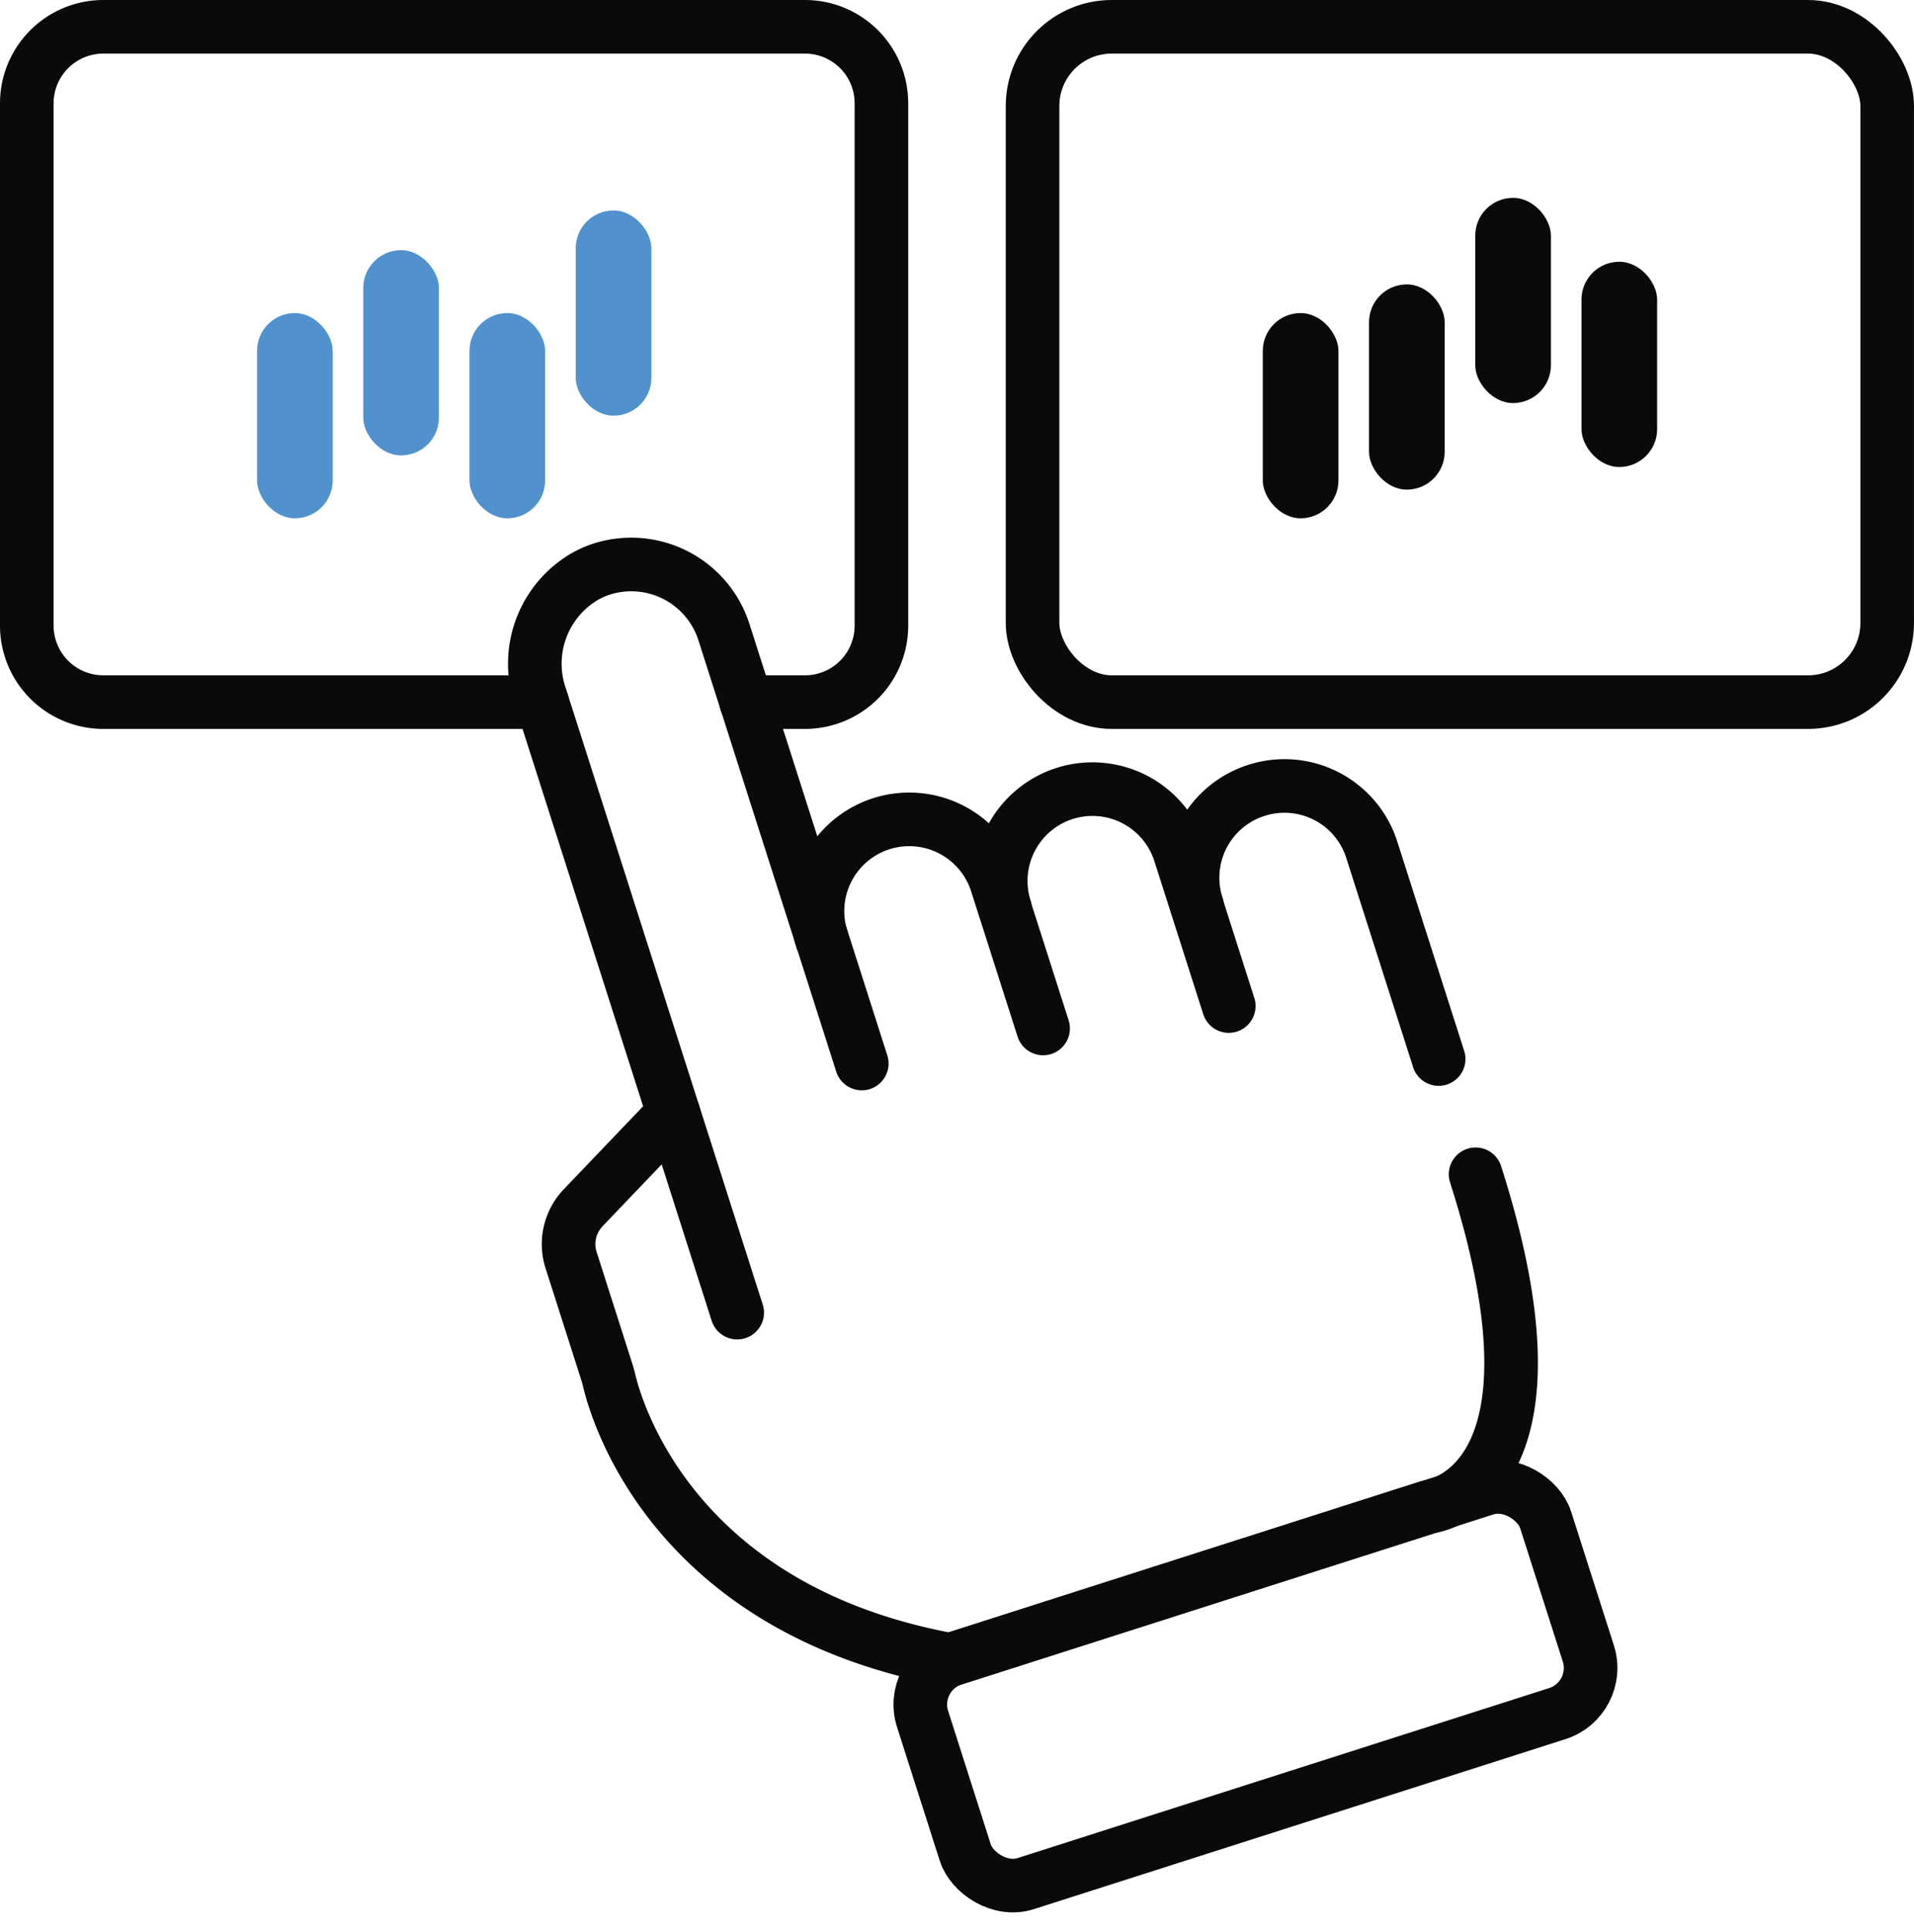
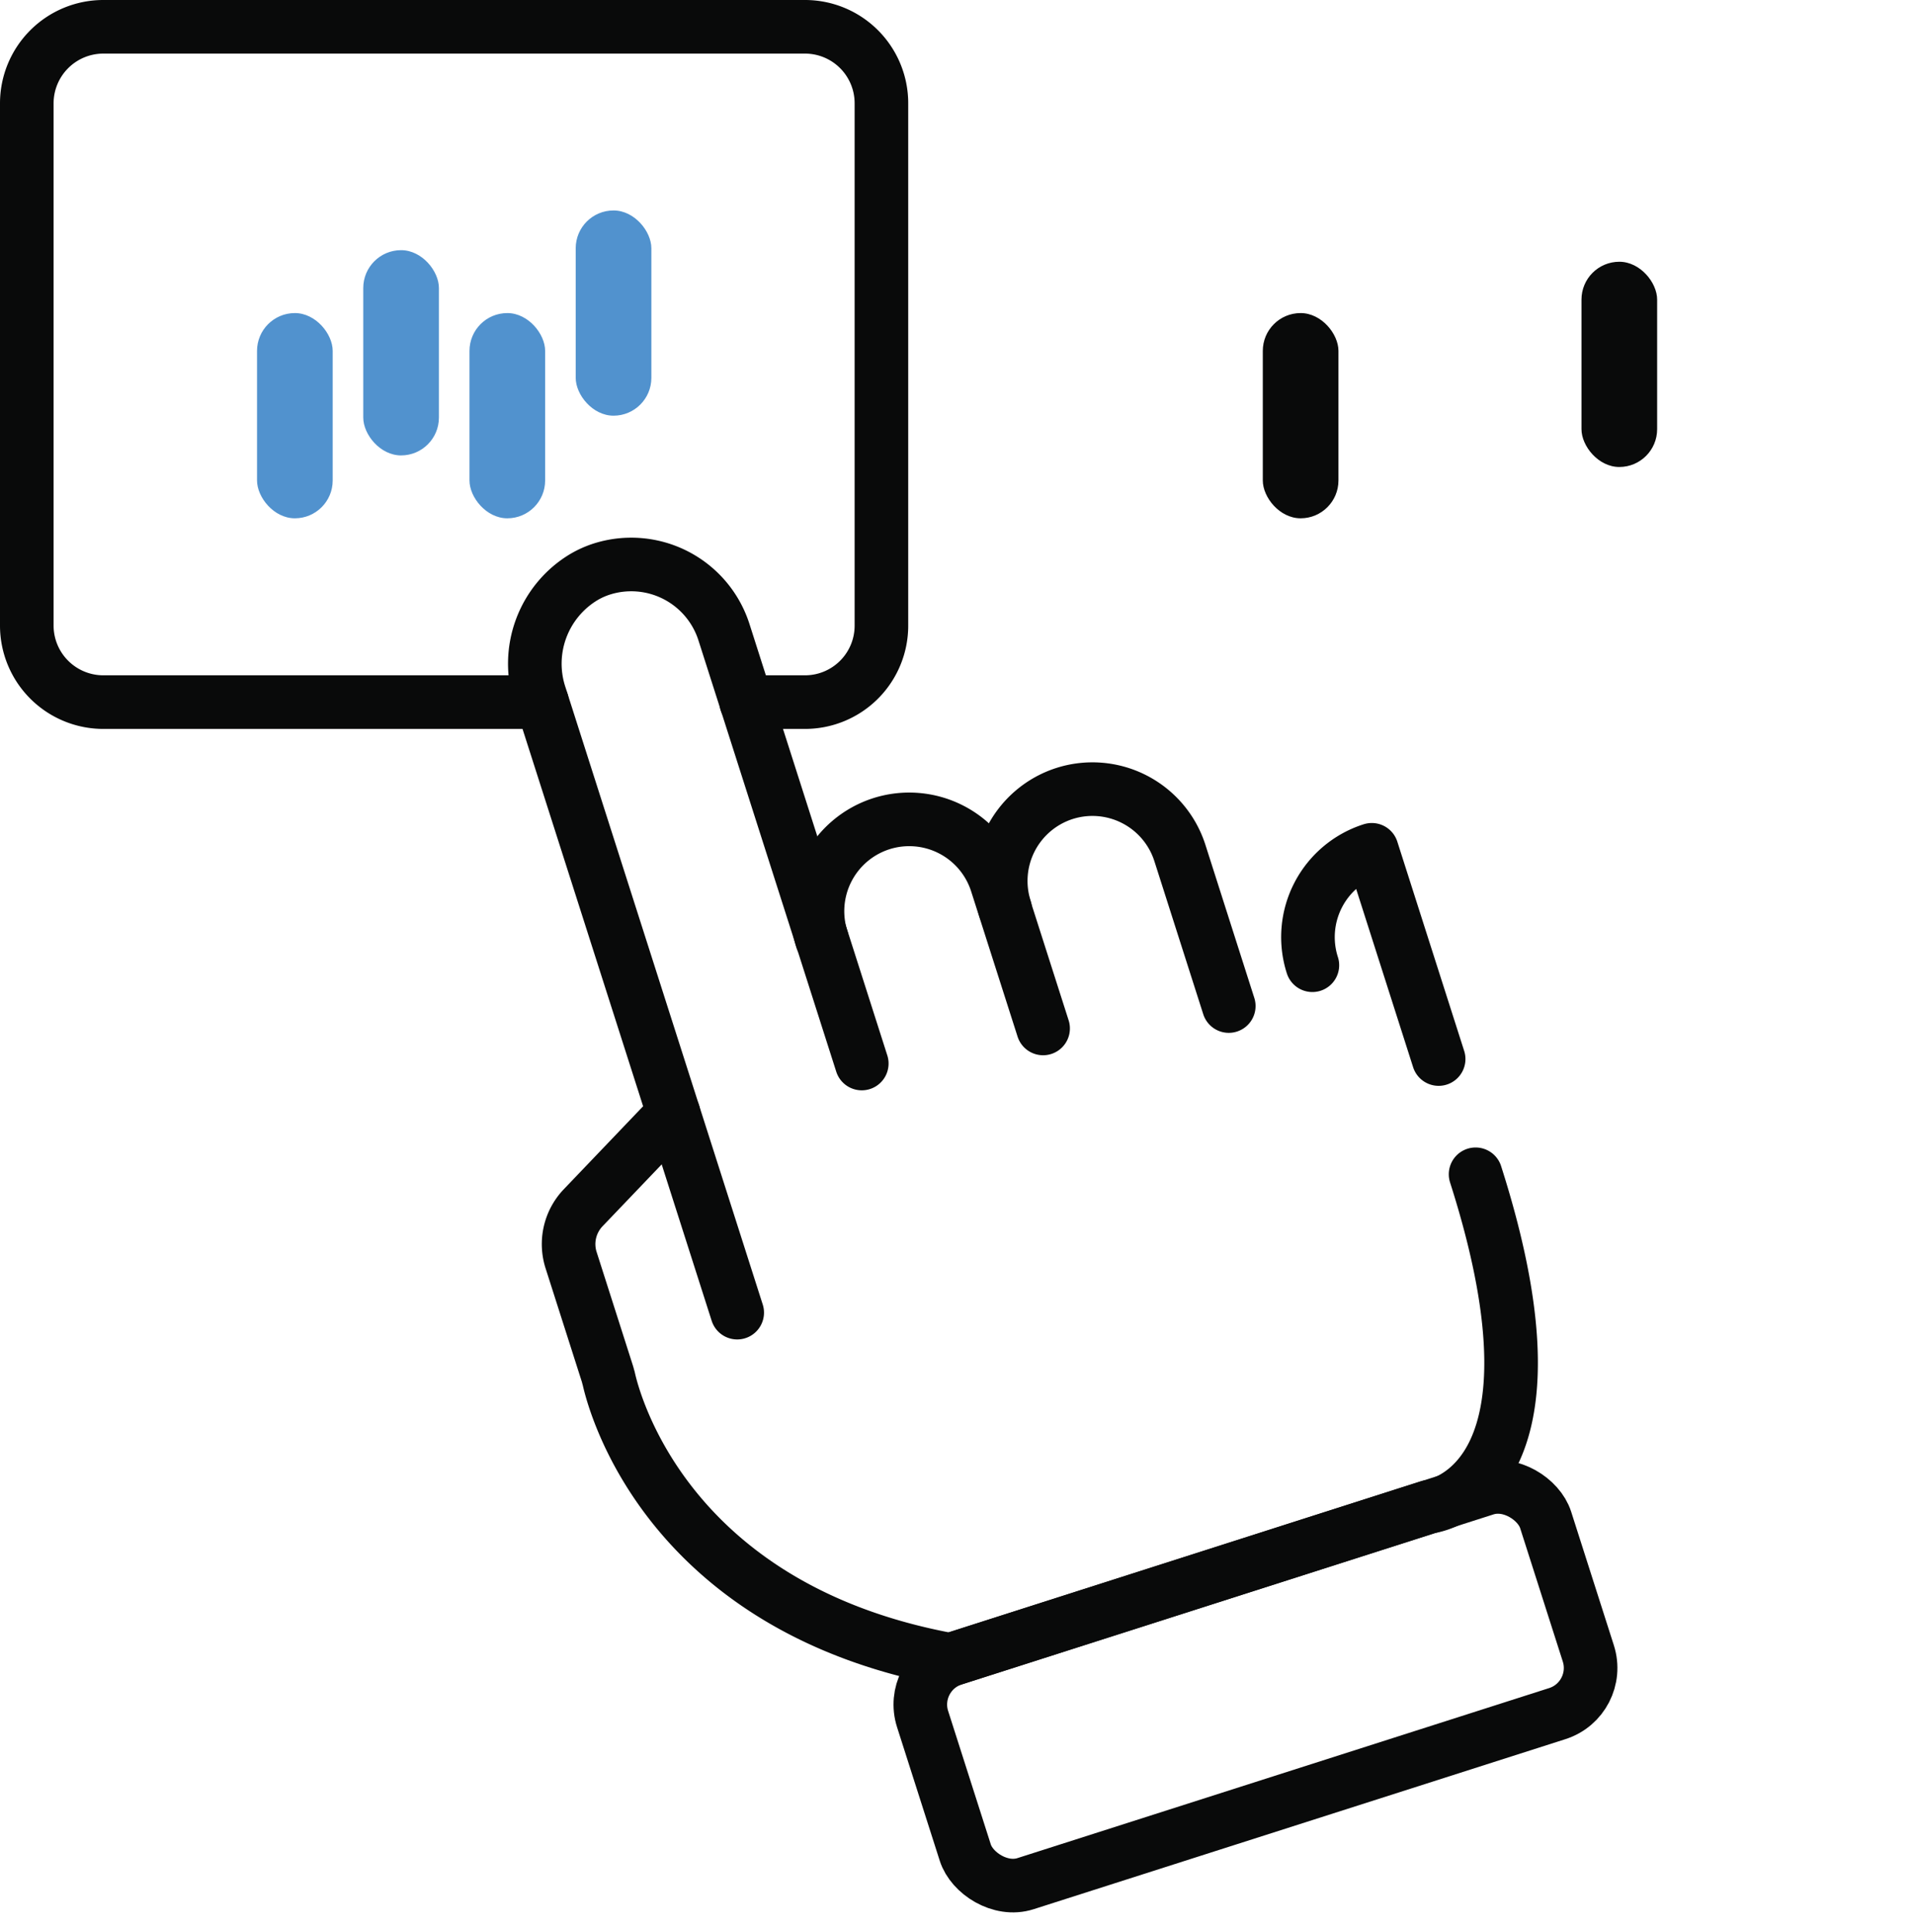
<svg xmlns="http://www.w3.org/2000/svg" width="107.139" height="108.122" viewBox="0 0 107.139 108.122">
  <g id="주식종목" transform="translate(1.5 1.5)">
    <path id="패스_17406" data-name="패스 17406" d="M41.769,39.294h3.287a4.279,4.279,0,0,0,4.283-4.283V5.783A4.279,4.279,0,0,0,45.056,1.5H5.783A4.285,4.285,0,0,0,1.5,5.783V35.011a4.285,4.285,0,0,0,4.283,4.283H30.341" transform="translate(-1.5 -1.5)" fill="none" stroke="#090a0a" stroke-linecap="round" stroke-linejoin="round" stroke-width="3" />
-     <rect id="사각형_11803" data-name="사각형 11803" width="47.839" height="37.794" rx="4.43" transform="translate(56.299 0)" fill="none" stroke="#090a0a" stroke-linecap="round" stroke-linejoin="round" stroke-width="3" />
    <path id="패스_17407" data-name="패스 17407" d="M42.242,74.494,31.2,39.949a5.65,5.65,0,0,1,2.446-6.613,4.99,4.99,0,0,1,1.006-.454h0A5.448,5.448,0,0,1,41.5,36.41l7.715,24.142" transform="translate(-2.476 -2.532)" fill="none" stroke="#090a0a" stroke-linecap="round" stroke-linejoin="round" stroke-width="3" />
    <path id="패스_17408" data-name="패스 17408" d="M47.522,54.08a5.14,5.14,0,0,1,3.326-6.459h0a5.14,5.14,0,0,1,6.459,3.326l2.6,8.131" transform="translate(-3.018 -3.021)" fill="none" stroke="#090a0a" stroke-linecap="round" stroke-linejoin="round" stroke-width="3" />
    <path id="패스_17409" data-name="패스 17409" d="M58.132,52.33a5.14,5.14,0,0,1,3.326-6.459h0A5.14,5.14,0,0,1,67.916,49.2l2.736,8.566" transform="translate(-3.37 -2.963)" fill="none" stroke="#090a0a" stroke-linecap="round" stroke-linejoin="round" stroke-width="3" />
-     <path id="패스_17410" data-name="패스 17410" d="M82.768,60.726,79.026,49.017a5.128,5.128,0,0,0-6.459-3.326h0a5.128,5.128,0,0,0-3.326,6.459" transform="translate(-3.738 -2.957)" fill="none" stroke="#090a0a" stroke-linecap="round" stroke-linejoin="round" stroke-width="3" />
+     <path id="패스_17410" data-name="패스 17410" d="M82.768,60.726,79.026,49.017h0a5.128,5.128,0,0,0-3.326,6.459" transform="translate(-3.738 -2.957)" fill="none" stroke="#090a0a" stroke-linecap="round" stroke-linejoin="round" stroke-width="3" />
    <path id="패스_17411" data-name="패스 17411" d="M38.739,64.39l-5.057,5.289a2.945,2.945,0,0,0-.677,2.92l2.03,6.352c.029.087.048.184.077.271.29,1.325,3.249,12.859,19.124,15.76l26.782-8.566s8.3-.851,2.62-18.612" transform="translate(-2.54 -3.585)" fill="none" stroke="#090a0a" stroke-linecap="round" stroke-linejoin="round" stroke-width="3" />
    <rect id="사각형_11804" data-name="사각형 11804" width="36.614" height="13.207" rx="2.68" transform="translate(49.328 92.157) rotate(-17.73)" fill="none" stroke="#090a0a" stroke-linecap="round" stroke-linejoin="round" stroke-width="3" />
    <rect id="사각형_11805" data-name="사각형 11805" width="4.235" height="11.486" rx="2.117" transform="translate(12.888 16.021)" fill="#5192ce" />
    <rect id="사각형_11806" data-name="사각형 11806" width="4.235" height="11.486" rx="2.117" transform="translate(18.834 12.501)" fill="#5192ce" />
    <rect id="사각형_11807" data-name="사각형 11807" width="4.235" height="11.486" rx="2.117" transform="translate(24.78 16.021)" fill="#5192ce" />
    <rect id="사각형_11808" data-name="사각형 11808" width="4.235" height="11.486" rx="2.117" transform="translate(30.726 10.278)" fill="#5192ce" />
    <rect id="사각형_11809" data-name="사각형 11809" width="4.235" height="11.486" rx="2.117" transform="translate(69.187 16.021)" fill="#090a0a" />
-     <rect id="사각형_11810" data-name="사각형 11810" width="4.235" height="11.486" rx="2.117" transform="translate(75.133 14.416)" fill="#090a0a" />
-     <rect id="사각형_11811" data-name="사각형 11811" width="4.235" height="11.486" rx="2.117" transform="translate(81.079 9.572)" fill="#090a0a" />
    <rect id="사각형_11812" data-name="사각형 11812" width="4.235" height="11.486" rx="2.117" transform="translate(87.026 13.149)" fill="#090a0a" />
  </g>
</svg>